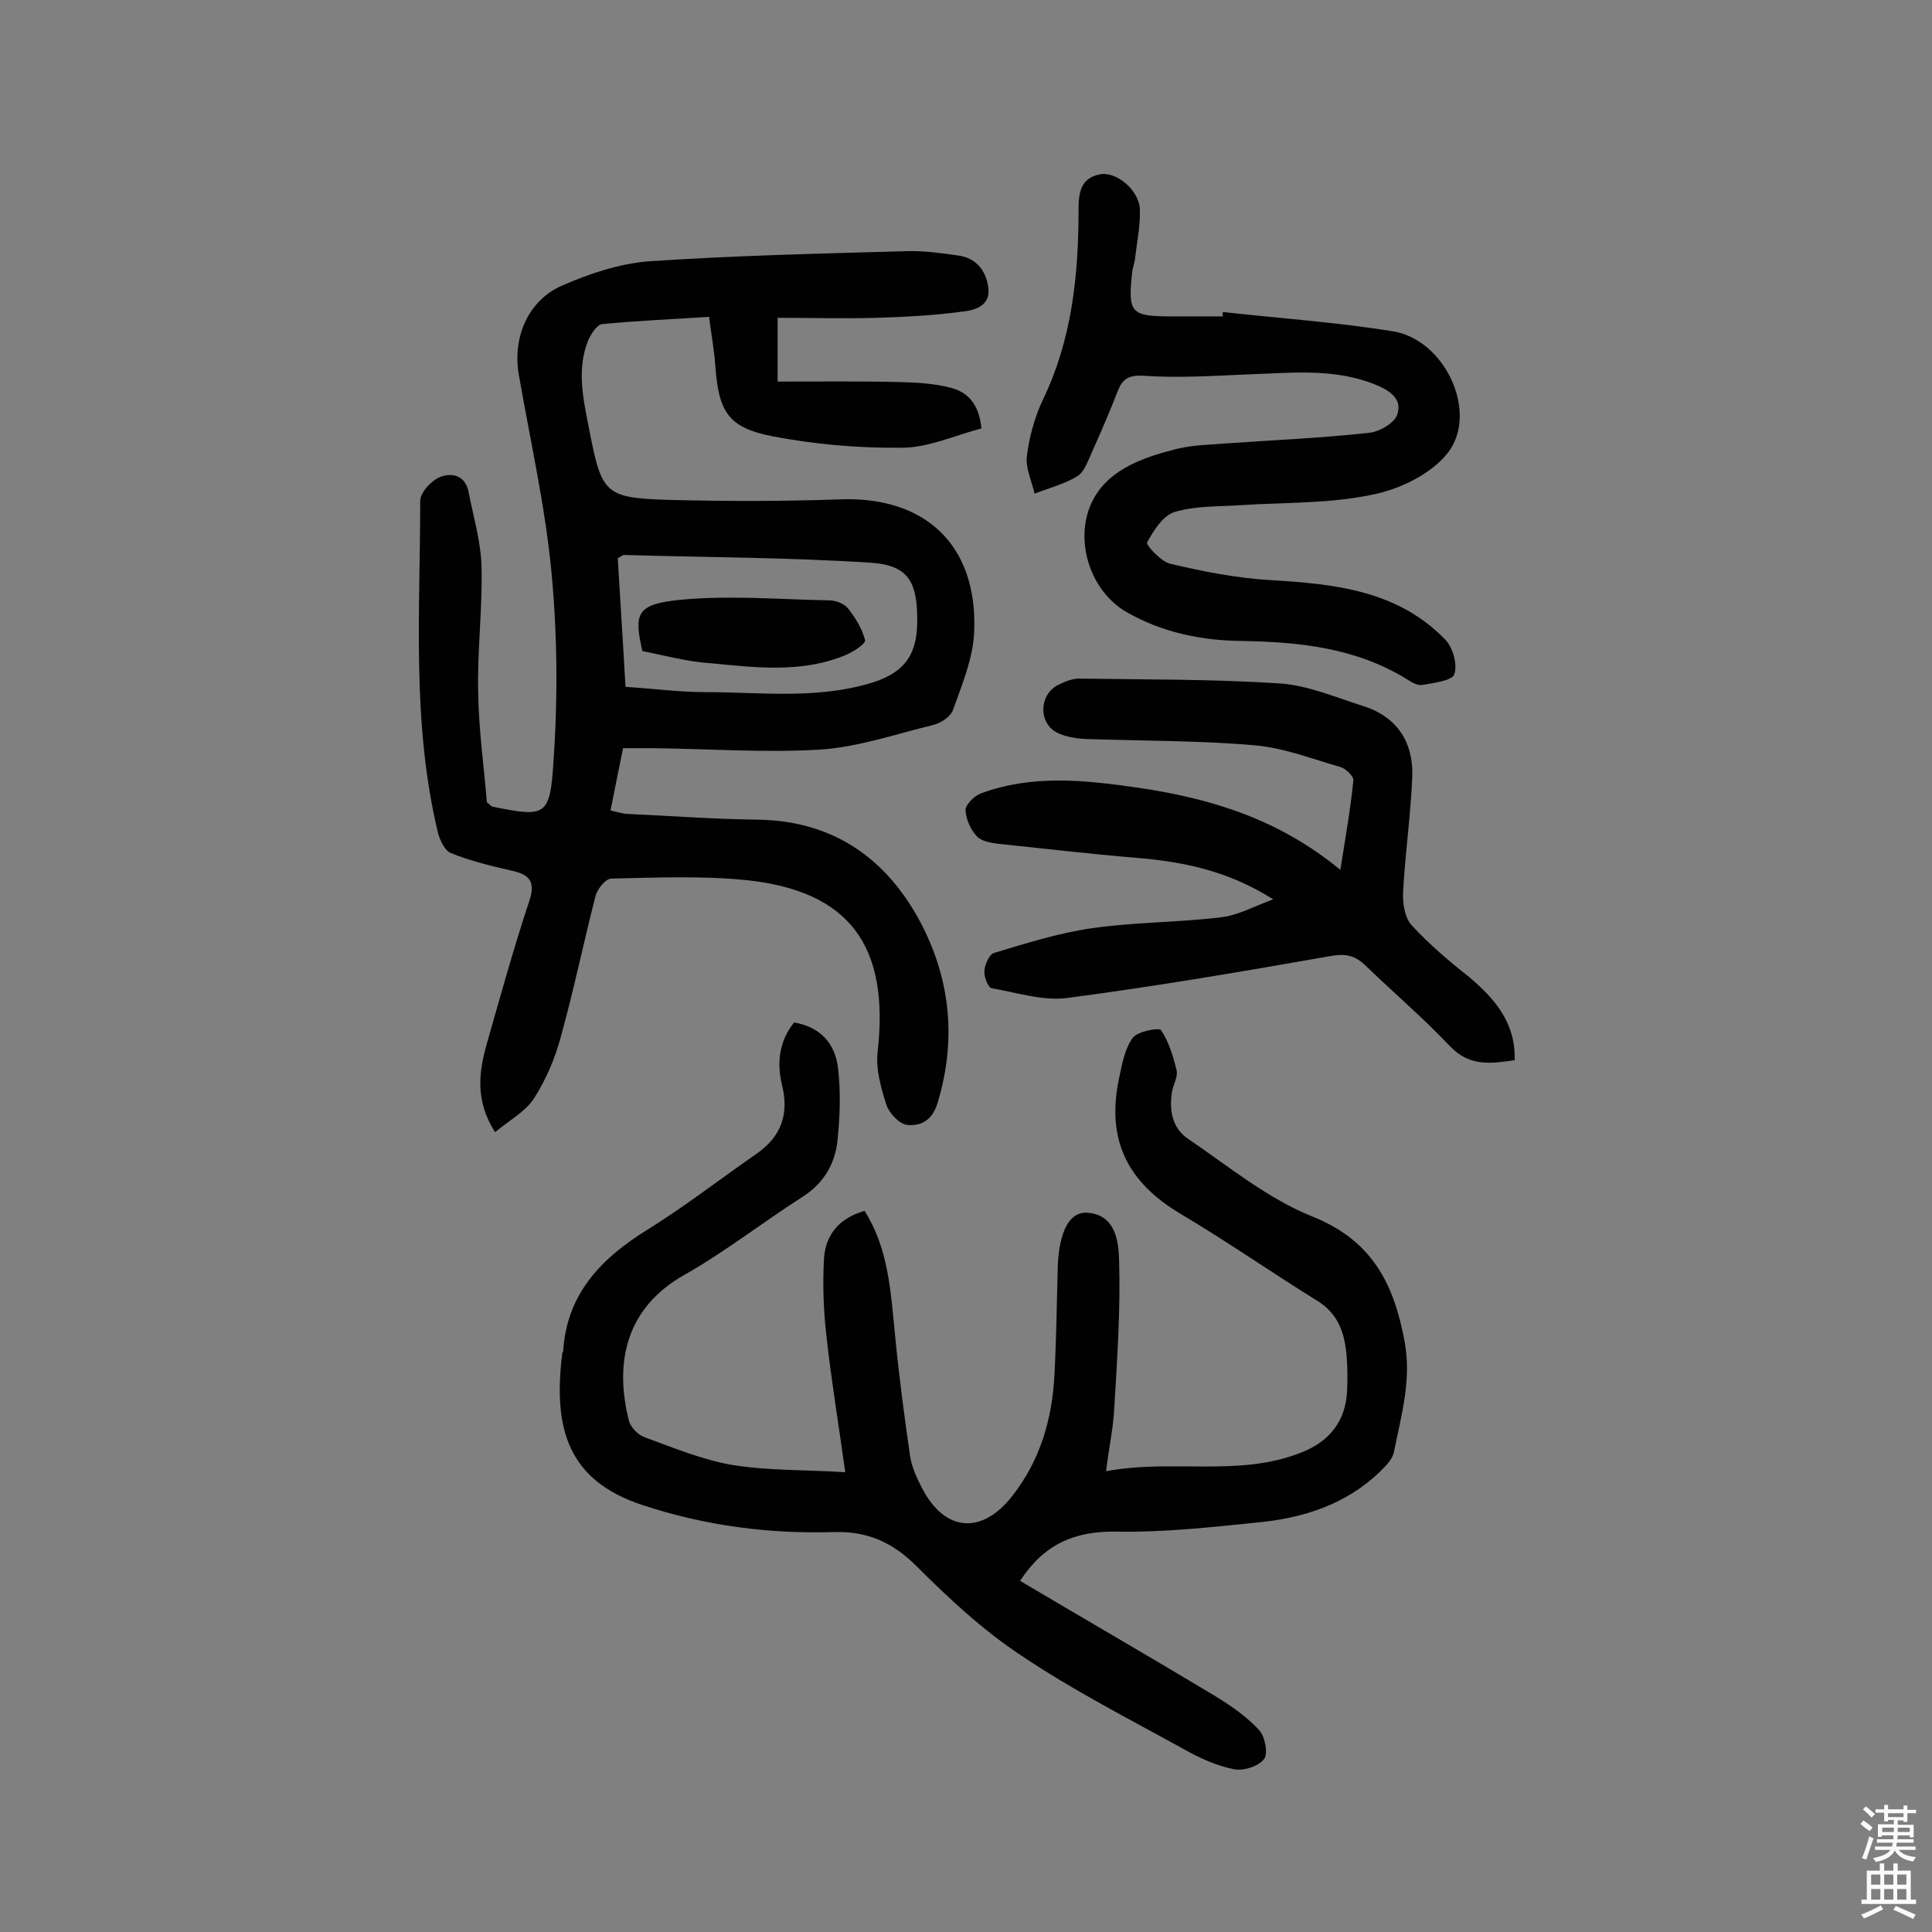
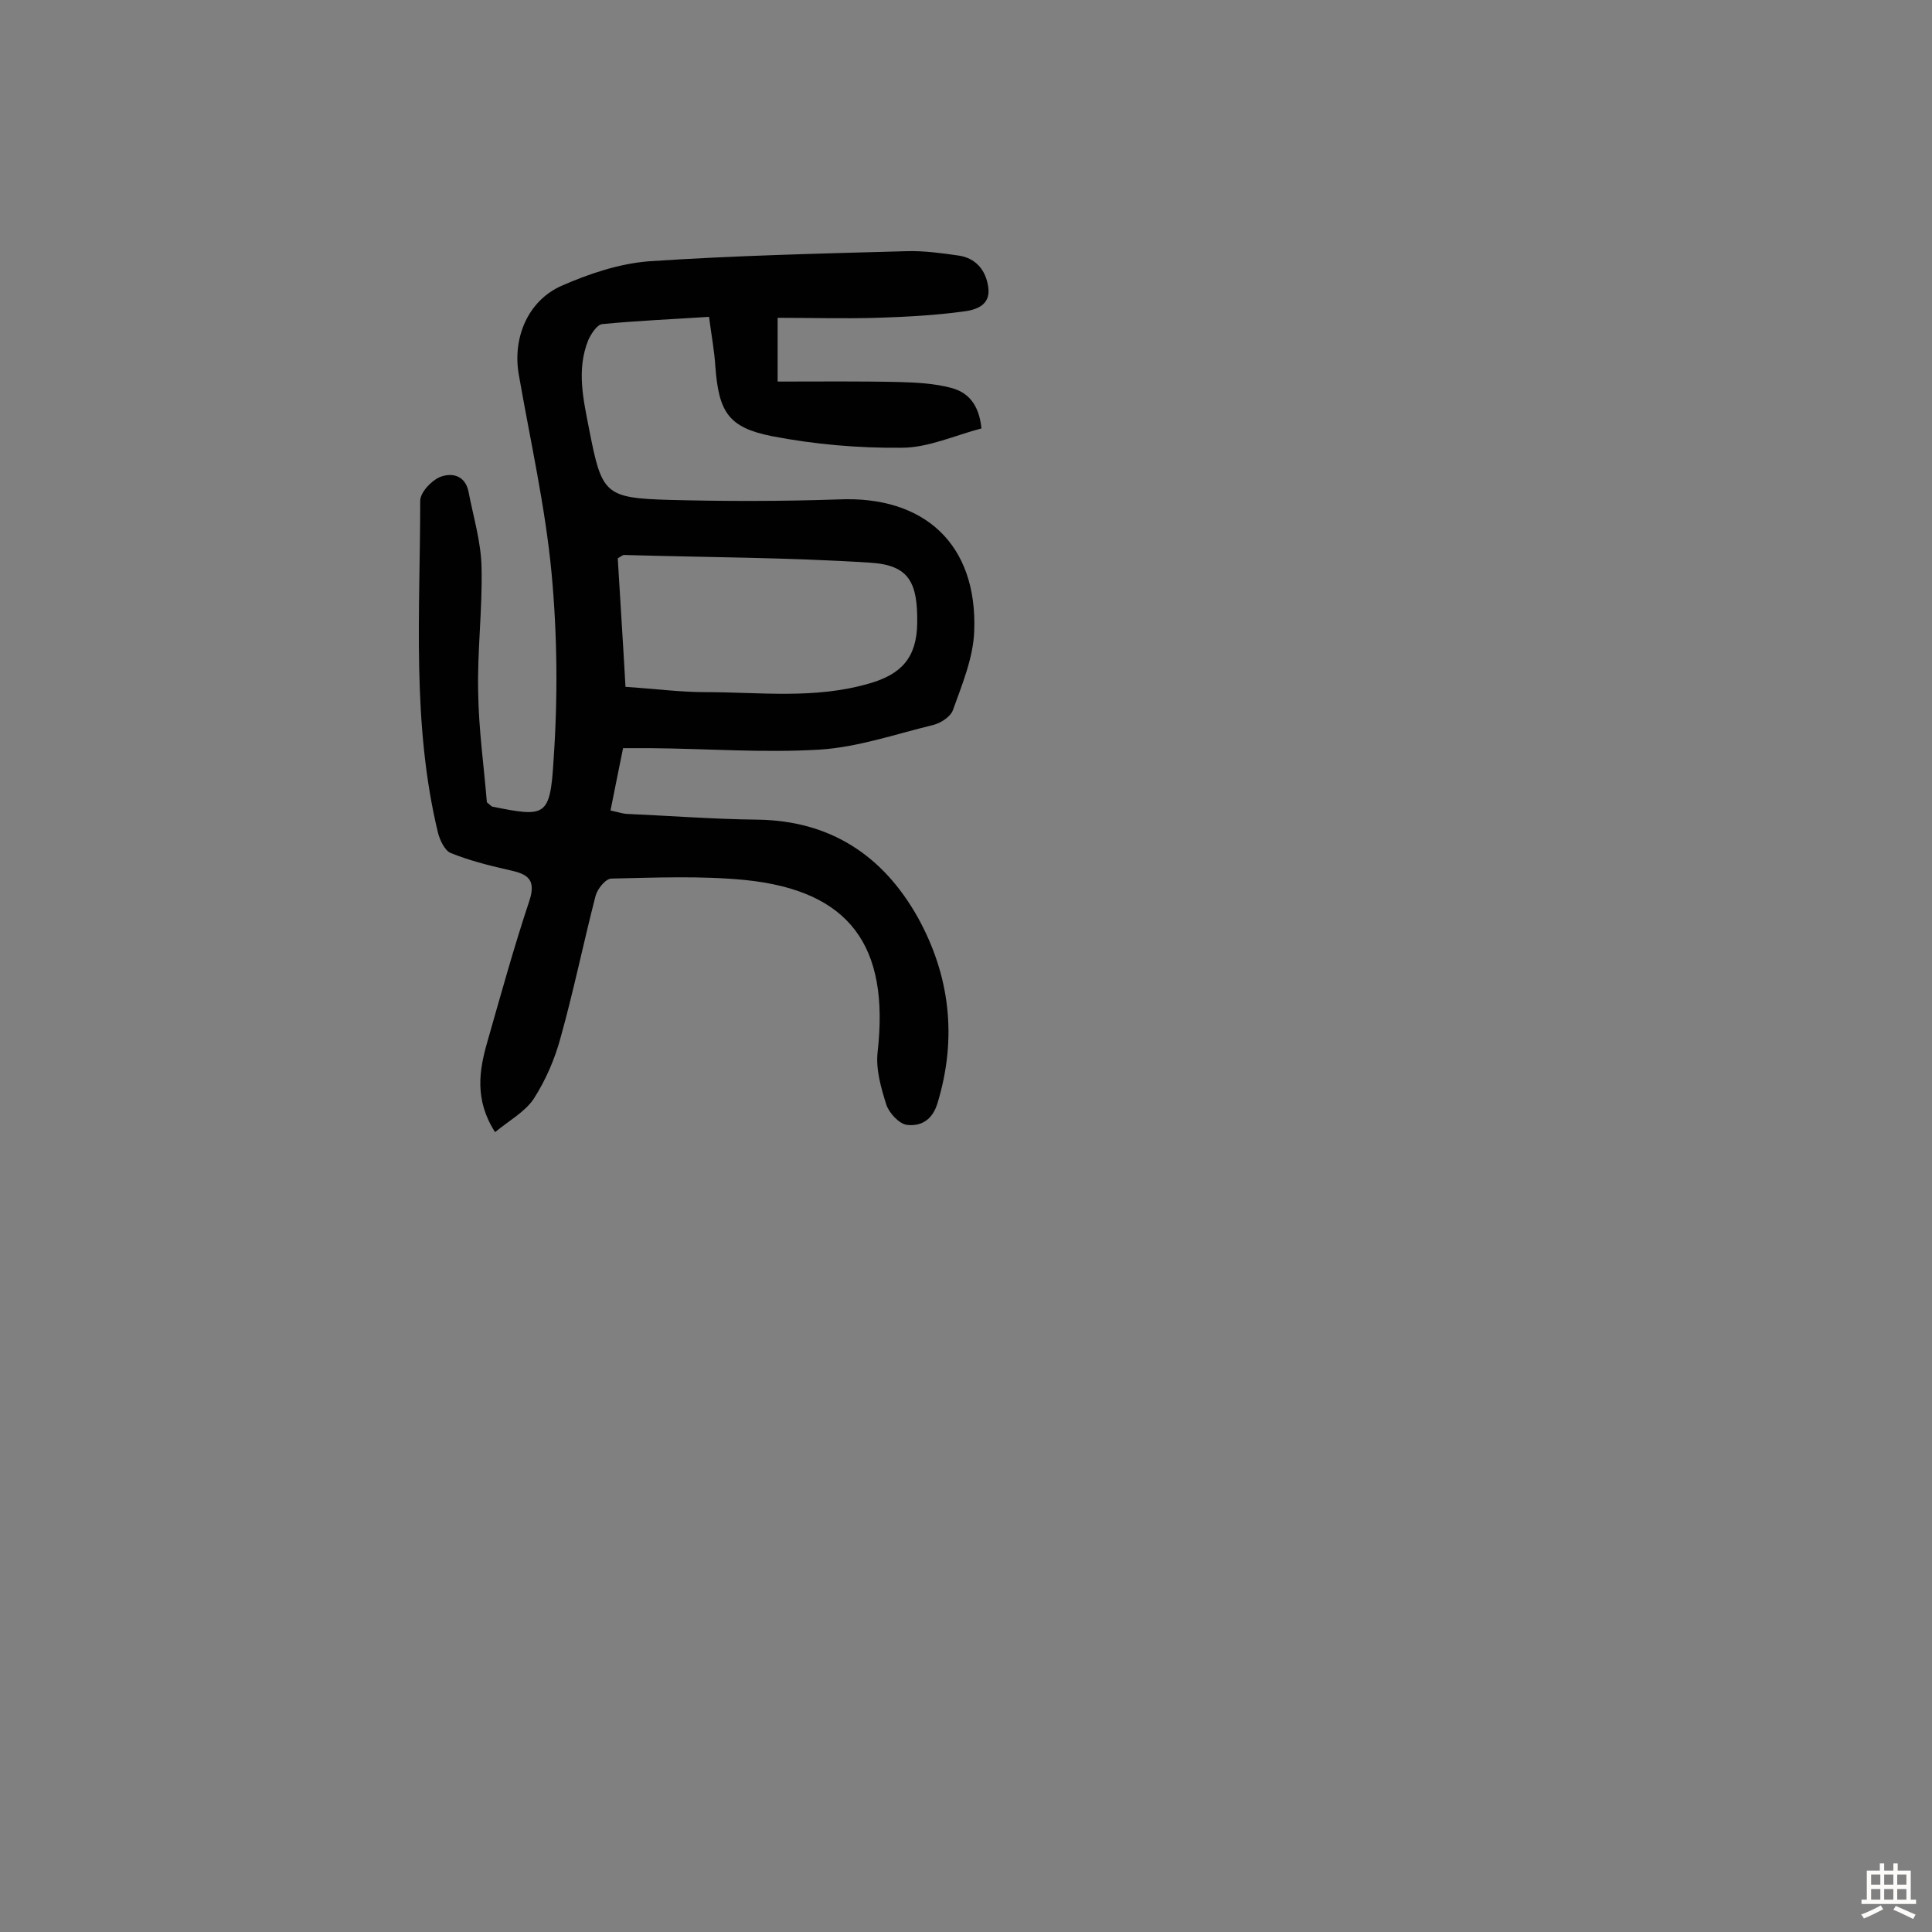
<svg xmlns="http://www.w3.org/2000/svg" enable-background="new 0 0 400 400" viewBox="0 0 400 400">
  <rect x="0" y="0" width="400" height="400" fill="#808080" stroke="none" />
  <g fill="#010102">
    <path d="m126.4 167.8c1.4.3 2.3.6 3.2.7 9.1.4 18.1 1.1 27.2 1.2 15.1.2 26 7.4 33.2 20.2 6.7 12.1 8.2 25 4.1 38.5-1.1 3.6-3.5 4.8-6.3 4.5-1.6-.2-3.7-2.4-4.3-4.2-1.1-3.5-2.2-7.3-1.8-10.9 2.5-22-5.8-33.4-27.4-35.6-9.2-.9-18.5-.5-27.7-.3-1.2 0-2.9 2.1-3.3 3.6-2.5 9.7-4.5 19.5-7.2 29.2-1.2 4.5-3.1 8.9-5.6 12.8-1.8 2.7-5.1 4.5-8 6.9-4.3-6.7-3.3-12.8-1.6-18.7 2.8-9.8 5.5-19.6 8.7-29.2 1.7-5.1-1.2-5.7-4.8-6.5-3.9-.9-7.8-1.9-11.5-3.4-1.2-.5-2.2-2.6-2.6-4.1-5.5-22.7-3.7-45.8-3.7-68.8 0-1.7 2.2-4.1 4-4.9 2.4-1 5.3-.5 6 3 1 5.2 2.6 10.4 2.7 15.7.2 8.6-.9 17.2-.7 25.8.1 7.7 1.2 15.4 1.8 22.8.6.5.9.8 1.1.9 11 2.2 12 2.2 12.7-9.5.9-12.9.8-25.9-.4-38.8-1.3-13.8-4.4-27.4-6.8-41.2-1.3-7.6 1.9-15.2 8.8-18.3 5.7-2.5 11.9-4.6 18.1-5.1 17.8-1.2 35.6-1.6 53.5-2.1 3.5-.1 7.1.4 10.6.9 3.6.5 5.7 3 6.2 6.5.6 3.9-2.7 4.8-5.2 5.1-5.9.8-11.8 1.1-17.8 1.3-6.9.2-13.7 0-20.6 0v13.2c8.6 0 17-.1 25.4.1 3.5.1 7.1.3 10.5 1.2 3.5.9 5.8 3.4 6.3 8.4-5.4 1.4-11 4-16.5 4-9 .1-18.1-.7-26.9-2.4-9.1-1.8-11-5.1-11.7-14.5-.2-3.2-.8-6.3-1.3-10.2-7.7.5-14.9.8-22.1 1.5-1.1.1-2.3 2-2.9 3.3-2.5 6.2-1 12.4.2 18.6 2.6 13.3 3.2 14.1 16.6 14.5 11.6.3 23.3.3 35-.1 17.8-.8 28.8 9.3 28.1 27.3-.2 5.5-2.5 11-4.4 16.3-.5 1.4-2.5 2.7-4.1 3.1-7.8 1.9-15.6 4.6-23.5 5.1-11.6.7-23.3-.2-35-.3-1.8 0-3.5 0-5.7 0-.9 4.3-1.7 8.5-2.6 12.9zm3.1-25.6c6 .4 11.3 1.1 16.6 1.1 11.3 0 22.6 1.5 33.9-1.8 6.6-1.9 9.8-5.3 9.9-12.5.1-8.3-1.6-12-9.7-12.5-17-1.1-34-1.1-51-1.6-.3 0-.6.3-1.3.7.5 8.6 1.1 17.5 1.6 26.6z" />
-     <path d="m211.2 327.3c13.5 8 27 15.8 40.3 23.8 3.3 2 6.6 4.3 9.2 7.1 1.2 1.3 1.9 4.9 1 6-1.1 1.5-4.3 2.5-6.2 2.1-3.6-.7-7.1-2.3-10.3-4.1-11.4-6.3-23-12.2-33.7-19.4-7.9-5.2-15-11.8-21.7-18.5-5-5-10.2-7.3-17.1-7.1-13.5.4-26.7-1.3-39.7-5.6-15.5-5.1-18.5-15.9-16.6-31.3 0-.2.1-.3.2-.5.7-12 8-19.4 17.6-25.3 7.7-4.8 14.9-10.4 22.4-15.6 5.2-3.6 6.8-8.3 5.3-14.3-1.1-4.6-.6-9 2.5-12.9 5.5.9 8.5 4.4 9.1 9.4s.4 10.1-.1 15c-.5 4.8-2.8 8.8-7.1 11.6-8.3 5.3-16.2 11.5-24.7 16.3-11.8 6.7-14.5 17.8-11.4 30.1.3 1.3 1.8 2.9 3.1 3.4 6 2.2 12 4.7 18.3 5.8 7.4 1.2 15.1 1 23.4 1.5-1.4-10.1-2.9-19.1-3.9-28.2-.6-5.3-.8-10.7-.5-16 .3-4.9 3.1-8.4 8.4-9.9 5 7.9 5.4 16.8 6.3 25.6.8 8.4 1.9 16.7 3.1 25 .3 2.3 1.4 4.7 2.5 6.8 4.7 9.1 12.4 9.7 18.7 1.6 5.7-7.3 8.2-15.7 8.7-24.8.4-7.6.5-15.2.7-22.8.3-7.1 2.4-11.4 6.3-11 5.8.5 6.3 6.2 6.4 9.9.3 10.2-.4 20.4-1 30.5-.2 4.1-1.1 8.2-1.7 13.1 13.9-2.6 27.5 1.3 40.5-3.9 5.8-2.3 9.1-6.5 9.4-12.7.1-2.4.1-4.9-.1-7.3-.4-4.7-1.7-8.7-6.1-11.4-9.5-5.9-18.7-12.3-28.3-18-11.1-6.6-15.4-15.5-12.7-28.1.6-2.9 1.2-6.1 2.8-8.3 1-1.4 5.5-2.2 5.9-1.6 1.6 2.4 2.5 5.4 3.2 8.3.3 1.3-.6 2.8-.9 4.2-.7 3.9-.1 7.7 3.3 10 8.4 5.7 16.5 12.4 25.8 16.1 12.4 5 16.8 14 19 25.8 1.5 8-.7 15.4-2.2 22.9-.3 1.6-1.8 3-3 4.2-7 6.7-15.8 9.5-25.1 10.4-9.8 1-19.7 2.1-29.5 1.9-8.7-.1-14.9 2.7-19.8 10.2z" />
-     <path d="m313.6 219.5c-4.9.7-9.3 1.4-13.4-2.9-5.6-5.9-11.8-11.2-17.6-16.8-2-1.9-3.9-2.4-6.9-1.9-18.2 3.2-36.3 6.3-54.6 8.7-5.1.7-10.6-1.1-15.8-2-.7-.1-1.6-2.4-1.5-3.6.1-1.3 1-3.4 2-3.7 6.6-2 13.3-4.1 20.1-5.1 8.9-1.3 18.1-1.2 27-2.3 3.4-.4 6.6-2.2 10.7-3.7-9.3-5.9-18.6-7.8-28.4-8.6-9.5-.8-19-1.9-28.5-2.9-1.6-.2-3.5-.5-4.5-1.6-1.3-1.4-2.2-3.5-2.3-5.4 0-1.1 1.8-2.9 3.1-3.4 10.7-4 21.7-2.8 32.7-1.2 15 2.2 29.1 6.5 41.8 17 1.1-6.9 2.1-12.6 2.7-18.5.1-.9-1.6-2.5-2.7-2.8-5.9-1.7-11.8-4-17.8-4.5-11.6-1-23.3-.9-35-1.3-2-.1-4.3-.5-6-1.4-3.8-2.1-3.5-7.9.4-9.8 1.4-.7 3.1-1.4 4.6-1.3 13.8.2 27.6.1 41.3 1 5.8.4 11.6 2.9 17.3 4.7 6.9 2.2 10.3 7.4 10.1 14.4-.3 8.1-1.5 16.1-1.9 24.1-.1 2.3.3 5.3 1.8 6.9 3.6 3.9 7.7 7.4 11.9 10.7 5.4 4.6 9.6 9.5 9.4 17.2z" />
-     <path d="m253.2 64.6c11.7 1.3 23.5 2.1 35.2 4 10.7 1.7 17.8 16.7 11.4 25.1-3.4 4.4-10 7.6-15.6 8.7-8.9 1.9-18.3 1.6-27.5 2.2-4.5.3-9.2.1-13.5 1.4-2.4.7-4.4 3.9-5.7 6.3-.3.5 2.8 3.9 4.7 4.4 6.8 1.6 13.8 3 20.8 3.4 13.3.8 26.3 2.1 36.2 12.3 1.6 1.6 2.6 5.2 1.9 7.2-.4 1.3-4.2 1.8-6.6 2.2-.9.2-2.2-.5-3.1-1.1-10.6-6.6-22.4-7.8-34.5-8-8.3-.1-16.4-1.8-23.7-6-7.9-4.6-11-15.7-6.8-23.4 3.4-6.3 10.6-8.7 17.4-10.4 3.3-.8 6.7-.8 10.1-1.1 9.9-.7 19.7-1.1 29.6-2.2 2.1-.2 5.2-2 5.8-3.8 1.1-3.3-1.7-5-4.6-6.2-8.5-3.4-17.2-2.4-26-2.1-7.3.3-14.6.8-21.9.3-3.2-.2-4.4.7-5.4 3.2-1.6 4.1-3.3 8.1-5.1 12.1-.9 1.9-1.6 4.3-3.1 5.4-2.7 1.7-5.9 2.5-9 3.7-.6-2.6-1.9-5.3-1.6-7.8.5-3.9 1.6-8 3.3-11.6 6-12.4 7.4-25.7 7.4-39.2 0-3.5.3-6.7 4.4-7.5 3.4-.7 8.2 3.3 8.3 7.3.1 3.3-.6 6.7-1 10.1-.1 1-.5 1.9-.6 2.9-.9 8.4-.3 9.1 8.1 9.1h10.7c-.1-.3-.1-.6 0-.9z" />
-     <path d="m133 134.8c-1.8-7.8-1.2-9.7 7.7-10.6 10.2-1 20.6-.1 31 .1 1.4 0 3.1.7 3.9 1.7 1.5 1.9 2.9 4.2 3.5 6.5.2.8-2.5 2.5-4.2 3.2-9.1 3.7-18.5 2.5-27.9 1.6-4.7-.3-9.4-1.6-14-2.5z" />
  </g>
-   <path d="m385.2 377.6.6-.7c.6.4 1.3.9 1.9 1.5l-.6.7c-.8-.5-1.4-1-1.9-1.5zm.3 7.1c.6-1.4 1.1-2.9 1.5-4.5.3.1.6.3.9.4-.5 1.4-1 2.9-1.5 4.4zm.2-10.1.6-.6c.7.5 1.3 1.1 1.9 1.6l-.7.7c-.6-.6-1.2-1.2-1.8-1.7zm8.4-.8h.8v.9h1.8v.7h-1.8v1.8h-.8v-.3h-1.2v.9h3.3v2.6h-.8v-.4h-2.5c0 .3 0 .6-.1.8h3.4v.7h-3.5c0 .3-.1.6-.1.8h4v.7h-3.5c.7.9 1.9 1.3 3.6 1.5-.2.2-.4.5-.6.9-1.9-.3-3.2-1.1-3.8-2.3-.5 1.1-1.8 2-3.9 2.4-.2-.3-.4-.5-.6-.8 1.9-.4 3.1-.9 3.6-1.7h-3.2v-.7h3.5c.1-.2.1-.5.2-.8h-3.3v-.7h3.4c0-.2 0-.5 0-.8h-2.4v.3h-.8v-2.6h3.3v-.9h-1.2v.3h-.8v-1.8h-1.8v-.7h1.8v-.9h.8v.9h3.2zm-4.4 5.5h2.4c0-.3 0-.6 0-.9h-2.4zm1.2-3.1h3.2v-.8h-3.2zm4.4 2.2h-2.4v.9h2.5v-.9z" fill="#fcfbfa" />
  <path d="m389.2 385.8h.9v1.5h1.9v-1.5h.9v1.5h2.7v6h1.1v.9h-11.3v-.9h1.1v-6h2.7zm.2 8.7.5.8c-1.2.6-2.5 1.3-4 1.9-.2-.3-.3-.6-.6-.8 1.6-.6 3-1.3 4.1-1.9zm-2-4.3h1.9v-2.1h-1.9zm0 3.1h1.9v-2.2h-1.9zm2.7-3.1h1.9v-2.1h-1.9zm0 3.1h1.9v-2.2h-1.9zm2.4 1.3c1.4.6 2.7 1.2 4.1 1.8l-.5.9c-1.5-.7-2.8-1.4-4.1-1.9zm2.2-6.5h-1.9v2.1h1.9zm-1.9 5.2h1.9v-2.2h-1.9z" fill="#fcfbfa" />
</svg>